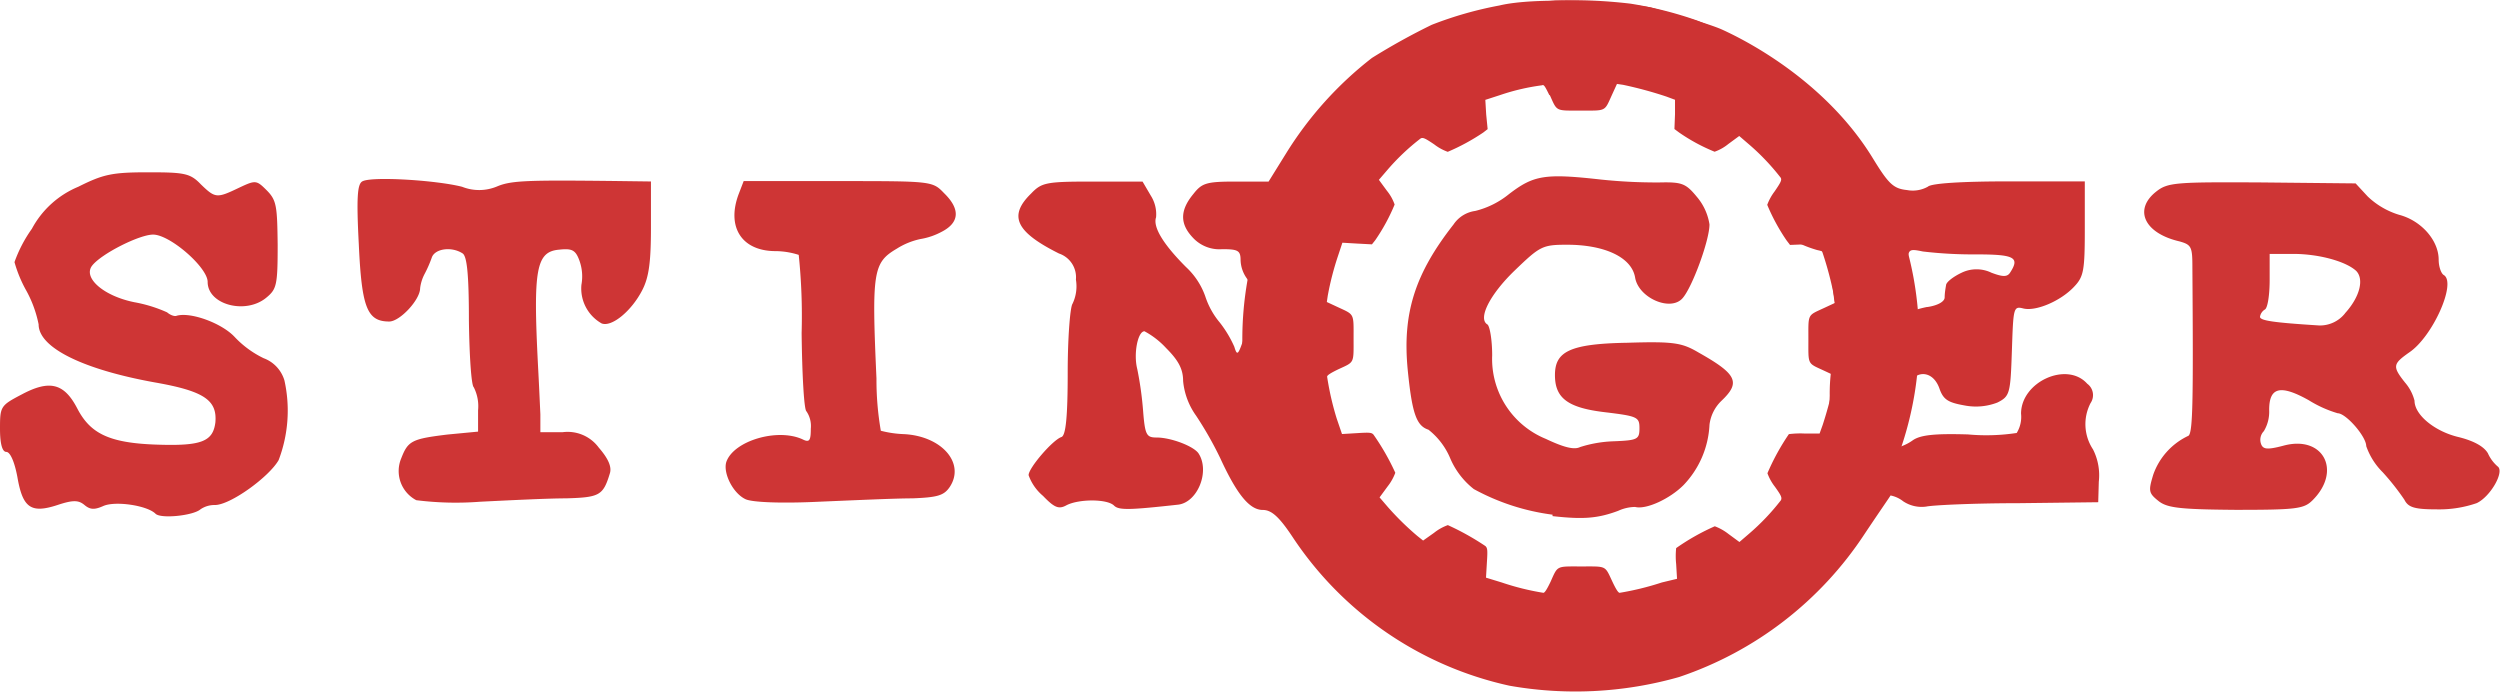
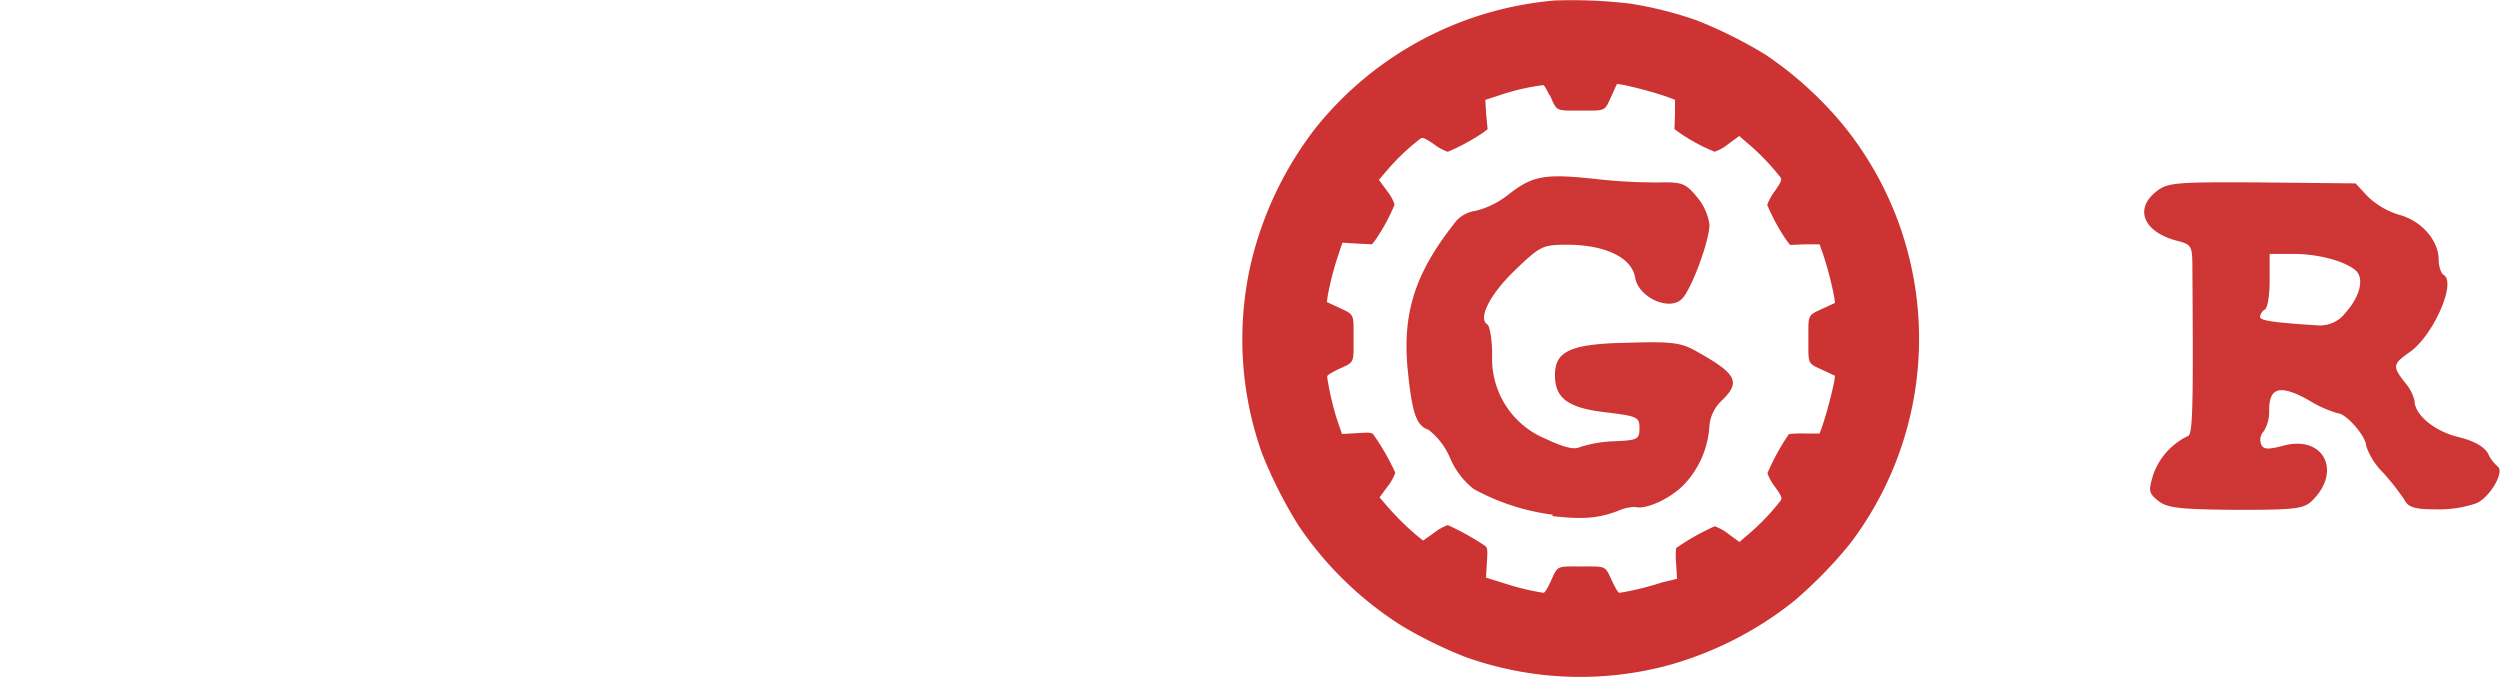
<svg xmlns="http://www.w3.org/2000/svg" viewBox="0 0 258.85 71.62">
  <defs>
    <style>.cls-1{fill:#cd3333;}.cls-2{fill:#ce3535;}</style>
  </defs>
  <g id="Слой_2" data-name="Слой 2">
    <g id="Слой_1-2" data-name="Слой 1">
-       <path class="cls-1" d="M156.3,71a36.22,36.22,0,0,1-22.4-15.3c-1.45-2.2-2.25-2.9-3.15-2.9-1.35,0-2.65-1.55-4.4-5.35a37.28,37.28,0,0,0-2.5-4.4,7.33,7.33,0,0,1-1.35-3.6c0-1.2-.45-2.1-1.75-3.4a8.53,8.53,0,0,0-2.25-1.75c-.7,0-1.15,2.35-.75,3.9a35.74,35.74,0,0,1,.6,4.25c.2,2.6.35,2.85,1.4,2.85,1.5,0,3.85.9,4.35,1.65,1.2,1.85-.1,5.05-2.1,5.3-5,.55-6.15.6-6.65.1-.7-.7-3.6-.7-4.9-.05-.8.45-1.25.3-2.45-.95a5,5,0,0,1-1.5-2.15c0-.75,2.5-3.65,3.4-3.95.45-.15.65-2.05.65-6.7,0-3.55.25-6.75.5-7.1a4.17,4.17,0,0,0,.35-2.5,2.59,2.59,0,0,0-1.75-2.7c-4.5-2.25-5.25-3.9-2.9-6.2,1.1-1.15,1.55-1.25,6.35-1.25h5.2l.85,1.45a3.59,3.59,0,0,1,.55,2.25c-.35,1,.75,2.8,3.1,5.15a7.57,7.57,0,0,1,2,3.05,8.14,8.14,0,0,0,1.5,2.7,11.74,11.74,0,0,1,1.5,2.5c.3,1,.4.85,1-.9,1-2.6,1.15-5.05.35-6.1a3.43,3.43,0,0,1-.7-1.95c0-1-.25-1.15-1.9-1.15a3.74,3.74,0,0,1-3-1.15c-1.4-1.45-1.4-2.85,0-4.55.9-1.15,1.35-1.3,4.4-1.3h3.4l1.8-2.9a37.44,37.44,0,0,1,8.9-9.9,67.6,67.6,0,0,1,6.19-3.43,38.49,38.49,0,0,1,7-2c3.75-.9,12.09-.42,15.64.19,2.34.66,5.89,1.64,7.35,2.27,3.18,1.43,11,5.7,15.68,13.35,1.65,2.7,2.15,3.15,3.55,3.3a3.21,3.21,0,0,0,2.15-.35c.35-.35,3.5-.55,8.4-.55h7.85l0,4.85c0,4.35-.1,5-1.1,6.05-1.4,1.5-4,2.6-5.3,2.25-1-.25-1,0-1.15,4.4s-.2,4.7-1.5,5.35a6.17,6.17,0,0,1-3.4.3c-1.7-.3-2.2-.6-2.6-1.75-.85-2.4-3.4-1.75-3.4.8,0,1-.2,1.85-.5,2-.5.3-.7,3.25-.25,3.25a4.85,4.85,0,0,0,1.4-.7c.8-.55,2.3-.7,5.7-.6a20.92,20.92,0,0,0,5.05-.15,3.19,3.19,0,0,0,.45-2c0-3.3,4.75-5.45,6.85-3.1a1.46,1.46,0,0,1,.35,2,4.73,4.73,0,0,0,.25,4.8,5.93,5.93,0,0,1,.6,3.35L217.25,52l-8.25.1c-4.55,0-8.85.2-9.55.35a3.44,3.44,0,0,1-2.4-.55,3.09,3.09,0,0,0-1.3-.6c-.05.1-1.3,1.9-2.7,4a37.1,37.1,0,0,1-19.2,14.8A39.2,39.2,0,0,1,156.3,71ZM168,68.29a5,5,0,0,0,2.45-1.5c1.75-1.65,2.2-1.75,3.7-1,1.15.65,3.4-.25,3.4-1.35,0-.35.9-1.35,2.05-2.25,1.5-1.2,2.15-1.45,2.6-1a3.31,3.31,0,0,0,3.8-.15,3.37,3.37,0,0,0,.25-2.25c-.45-2.15.85-3.6,2.8-3.2,1.15.2,1.6,0,2.3-1.1,1-1.6.45-2.25-2.2-2.25-5,0-6.35-5.95-1.6-6.95l1.75-.35.15-4a18.65,18.65,0,0,1,.65-5.1,3.5,3.5,0,0,0,.2-2.5,36.88,36.88,0,0,1-.6-4.3c-.2-2.6-.35-2.9-1.55-3.15a12,12,0,0,1-2.45-1c-2.6-1.65-.45-6.65,2.6-6,1.9.35,2.1-.8.55-3.05a7.6,7.6,0,0,1-1.3-2.9c0-1.45-.95-2.2-2.85-2.2-1.2,0-2.25-.55-4.15-2.25-1.55-1.35-3-2.25-3.75-2.25-1.2,0-5.3-1.75-7.85-3.35-1.15-.75-1.5-.8-2.65-.15-1.45.75-1.5.75-7.8.9-4,.1-4.45.2-6.25,1.65-1.6,1.25-2.25,1.5-3.8,1.3-2-.25-2.75.15-4.05,2.25-.7,1.15-1.1,1.3-2.55,1-1.65-.25-1.75-.2-2.35,1.8-.45,1.5-.95,2.15-1.8,2.35-1.55.4-2.05,1.5-1.8,3.75.2,1.55.5,1.85,2.3,2.5,1.55.5,2.15,1,2.25,1.85.2,1.25-1.6,3.6-2.7,3.6s-1.25,1.6-1.15,9c.1,4.8-.05,7.6-.45,8.35a4,4,0,0,0,.1,4.3c.75,1.1.75,3.8.05,5.45-.25.65.1,1,1.55,1.75a4.13,4.13,0,0,1,2.45,2.65,2.71,2.71,0,0,0,2.3,2.15A14.57,14.57,0,0,1,147,62.29c1.95,1.7,3.35,2.45,4.75,2.65,4.2.6,5.35,1,6.1,2.15.9,1.35,2.2,1.55,3.8.45,1-.65,1.3-.6,2.6.25a3.4,3.4,0,0,0,2.15.75A5.29,5.29,0,0,1,168,68.29Zm31.55-36.5c1.05-.15,1.8-.55,1.8-1s.1-1,.15-1.3.75-.85,1.6-1.25a3.55,3.55,0,0,1,3.1,0c1.2.45,1.65.45,1.95-.05,1-1.55.4-1.85-3.55-1.85a44.48,44.48,0,0,1-5.5-.3c-1.45-.3-1.55-.25-1.55,1.2,0,.85-.2,1.7-.5,1.85a3.3,3.3,0,0,0-.5,2.05c0,1.25.15,1.65.6,1.4A11.08,11.08,0,0,1,199.5,31.79Z" />
      <path class="cls-2" d="M160.75,53.29a23.15,23.15,0,0,1-8.15-2.65,8.09,8.09,0,0,1-2.45-3.2,7.39,7.39,0,0,0-2.25-2.95c-1.25-.4-1.7-1.7-2.15-6.25-.55-5.8.75-9.9,4.75-15a3.23,3.23,0,0,1,2.25-1.4,8.9,8.9,0,0,0,3.5-1.75c2.55-1.95,3.7-2.15,9.5-1.5a55,55,0,0,0,6.1.3c2.3-.05,2.7.1,3.85,1.5a5.74,5.74,0,0,1,1.3,2.85c0,1.65-1.8,6.55-2.8,7.65-1.25,1.4-4.55-.05-4.9-2.15s-3.15-3.4-7.05-3.4c-2.55,0-2.8.15-5.4,2.65s-3.85,5-2.85,5.6c.25.15.5,1.6.5,3.2a8.94,8.94,0,0,0,5.55,8.65c1.9.9,2.95,1.15,3.55.85a12.79,12.79,0,0,1,3.5-.6c2.45-.1,2.65-.2,2.65-1.35s-.2-1.25-3.5-1.65c-3.9-.45-5.25-1.45-5.25-3.85s1.45-3.25,7.5-3.35c4.8-.15,5.65,0,7.35,1,4,2.25,4.4,3.1,2.4,5a4.12,4.12,0,0,0-1.25,2.5,9.68,9.68,0,0,1-2.7,6.25c-1.4,1.4-3.85,2.55-5,2.25a4.3,4.3,0,0,0-1.75.4c-2.15.8-3.65.9-6.8.55Z" />
-       <path class="cls-2" d="M16.1,53.19c-.85-.85-4.15-1.35-5.4-.8-.9.4-1.35.4-1.95-.1s-1.15-.55-2.8,0c-2.75.9-3.6.3-4.15-2.9-.3-1.6-.75-2.6-1.15-2.6S0,46,0,44.39c0-2.3.05-2.4,2.25-3.55,2.9-1.55,4.4-1.15,5.75,1.45s3.3,3.6,8.35,3.75c4.55.15,5.7-.35,5.95-2.3.2-2.3-1.15-3.25-6.3-4.15-7.45-1.35-12-3.6-12-6a12.21,12.21,0,0,0-1.25-3.45A13.42,13.42,0,0,1,1.5,27.14a14,14,0,0,1,1.8-3.45,9.64,9.64,0,0,1,4.8-4.35c2.6-1.3,3.5-1.5,7.25-1.5s4.35.1,5.45,1.25c1.5,1.45,1.65,1.45,3.95.35,1.7-.8,1.8-.8,2.85.25s1.1,1.65,1.15,5.65c0,4.2-.1,4.6-1.2,5.5-2.15,1.75-6.05.7-6.05-1.65,0-1.5-3.9-4.9-5.65-4.9-1.4,0-5.3,1.95-6.3,3.2s1.15,3.15,4.35,3.8a14.48,14.48,0,0,1,3.4,1.05c.35.3.8.45,1,.35,1.45-.4,4.6.75,5.95,2.15a10.2,10.2,0,0,0,3.05,2.25,3.52,3.52,0,0,1,2.15,2.3,14.4,14.4,0,0,1-.6,8.25c-1,1.75-5,4.65-6.6,4.65a2.55,2.55,0,0,0-1.5.45C20,53.39,16.65,53.74,16.1,53.19Z" />
      <path class="cls-2" d="M223.45,51.84c-1-.8-1-1.05-.5-2.7a7,7,0,0,1,3.6-4c.5-.15.55-3.25.45-17.45,0-2.15-.1-2.35-1.35-2.7-3.65-.85-4.75-3.3-2.4-5.15,1.2-.95,2-1,10.95-.95l9.7.1,1.25,1.35a8.11,8.11,0,0,0,3.25,1.9c2.3.6,4.1,2.65,4.1,4.65,0,.7.25,1.45.55,1.6,1.3.85-1.2,6.4-3.6,8-1.7,1.2-1.75,1.45-.45,3.1a4.63,4.63,0,0,1,1,1.9c0,1.45,2.05,3.15,4.5,3.75,1.65.4,2.7,1,3.1,1.7a3.94,3.94,0,0,0,1,1.35c.75.5-.7,3.1-2.15,3.8a11.85,11.85,0,0,1-4.1.65c-2.35,0-3-.2-3.4-1a25.21,25.21,0,0,0-2.25-2.85A7.08,7.08,0,0,1,245,46.19c0-1-2.1-3.4-2.95-3.4a12.2,12.2,0,0,1-3-1.35c-2.95-1.65-4.1-1.35-4.1,1a3.9,3.9,0,0,1-.55,2.2,1.28,1.28,0,0,0-.3,1.3c.2.6.65.65,2.35.2,4.1-1.1,6.05,2.6,3,5.65-.9.9-1.65,1-8,1C225.65,52.74,224.35,52.59,223.45,51.84Zm19.35-19.4c1.55-1.7,2-3.55,1.15-4.4-1.1-1-3.9-1.75-6.5-1.75H235V29c0,1.5-.2,2.9-.5,3.05a1.08,1.08,0,0,0-.5.75c0,.4,1.4.6,6.15.9a3.32,3.32,0,0,0,2.65-1.25Z" />
-       <path class="cls-2" d="M43.1,51.79a3.41,3.41,0,0,1-1.55-4.35c.7-1.8,1.1-2,4.8-2.45l3.15-.3v-2.2a4.33,4.33,0,0,0-.45-2.4c-.25-.2-.45-3.25-.5-6.9,0-4.8-.2-6.65-.65-6.95-1.15-.75-2.9-.5-3.2.45a12.59,12.59,0,0,1-.75,1.7,4.24,4.24,0,0,0-.45,1.45c0,1.2-2.1,3.45-3.2,3.45-2.3,0-2.85-1.45-3.15-8-.25-4.8-.15-6.2.35-6.5.85-.55,7.6-.15,10.35.55a4.78,4.78,0,0,0,3.65-.05c1.45-.6,3.1-.65,12.1-.55l3.8.05v4.75c0,3.55-.2,5.15-.9,6.5-1.1,2.15-3.15,3.85-4.2,3.45a4.15,4.15,0,0,1-2.1-4A4.83,4.83,0,0,0,60,27c-.4-1.1-.75-1.3-2.1-1.15-2.4.2-2.7,2.05-2.2,11.9.1,1.8.2,4.1.25,5.15l0,1.85h2.3a4,4,0,0,1,3.75,1.6c1,1.15,1.35,2,1.15,2.65-.7,2.3-1.05,2.5-4.55,2.6-1.85,0-5.85.2-8.9.35A32.74,32.74,0,0,1,43.1,51.79Z" />
-       <path class="cls-2" d="M77.2,51.69c-1.3-.6-2.35-2.7-2-3.85.75-2.2,5.3-3.55,7.9-2.35.7.35.85.15.85-1.1a2.7,2.7,0,0,0-.45-1.8c-.25-.15-.45-3.8-.5-8.1a61.64,61.64,0,0,0-.3-8.1A8.06,8.06,0,0,0,80.2,26c-3.45-.05-5-2.55-3.7-5.95l.5-1.3h9.75c9.75,0,9.8,0,11,1.25,1.7,1.65,1.6,3.05-.25,4a7.07,7.07,0,0,1-2.2.75,7.49,7.49,0,0,0-2.45,1c-2.45,1.45-2.6,2.35-2.1,13.45a30.84,30.84,0,0,0,.45,5.4,11,11,0,0,0,2.4.35c3.9.2,6.35,3,4.75,5.45-.6.9-1.25,1.1-3.9,1.2-1.75,0-6.1.2-9.7.35C80.75,52.14,77.85,52,77.2,51.69Z" />
      <path class="cls-1" d="M161,.05a35.6,35.6,0,0,0-24.62,13,36.56,36.56,0,0,0-6.86,14.22A35.2,35.2,0,0,0,130.69,47a46.73,46.73,0,0,0,3.71,7.34A36.2,36.2,0,0,0,145,64.71,44.91,44.91,0,0,0,151.66,68a35.29,35.29,0,0,0,20.64,1,36.47,36.47,0,0,0,13.42-6.74,45,45,0,0,0,5.86-6,35.08,35.08,0,0,0-.75-43.33,38,38,0,0,0-8-7.25,46.39,46.39,0,0,0-7.12-3.56A39.17,39.17,0,0,0,168.83.38,51.26,51.26,0,0,0,161,.05Zm-.53,9.8c.77,1.72.56,1.6,3.21,1.6s2.43.12,3.21-1.6l.53-1.16.62.09A40.88,40.88,0,0,1,172.54,10l.89.33,0,1.51-.06,1.52.47.35a18.89,18.89,0,0,0,3.69,2,4.68,4.68,0,0,0,1.42-.8l1.13-.83,1,.86a23.71,23.71,0,0,1,3.3,3.47c.12.24,0,.48-.63,1.4a5.38,5.38,0,0,0-.77,1.4,20.37,20.37,0,0,0,2,3.68l.36.47,1.51-.06,1.55,0,.32.9a35.09,35.09,0,0,1,1.19,4.54l.09.62-1.16.54c-1.72.8-1.6.56-1.6,3.24s-.12,2.43,1.6,3.23l1.16.54-.09.62A42.67,42.67,0,0,1,188.72,44l-.32.89-1.52,0a9.45,9.45,0,0,0-1.66.06A23.67,23.67,0,0,0,183,49a5.07,5.07,0,0,0,.77,1.39c.66.92.75,1.13.63,1.4a23.58,23.58,0,0,1-3.3,3.47l-1,.86-1.13-.83a5.35,5.35,0,0,0-1.42-.8,23.17,23.17,0,0,0-4,2.26,7.93,7.93,0,0,0,0,1.66l.09,1.52-1.58.38a29.13,29.13,0,0,1-4.36,1.07c-.15,0-.39-.39-.74-1.13-.81-1.72-.57-1.6-3.21-1.6s-2.44-.12-3.21,1.6c-.36.74-.59,1.13-.74,1.13a26.7,26.7,0,0,1-4.31-1.07l-1.63-.5.09-1.52c.09-1.36.06-1.54-.15-1.75a26.9,26.9,0,0,0-3.89-2.17,5.06,5.06,0,0,0-1.43.8l-1.13.8-.59-.47a29.08,29.08,0,0,1-3.06-3l-.86-1,.83-1.13a5.2,5.2,0,0,0,.8-1.42A24.5,24.5,0,0,0,142.21,45c-.2-.21-.35-.24-1.75-.15l-1.51.09-.54-1.58a29.49,29.49,0,0,1-1-4.36c0-.15.39-.39,1.13-.75,1.72-.8,1.61-.56,1.61-3.2s.11-2.44-1.61-3.24l-1.16-.54.09-.62a29.78,29.78,0,0,1,1.07-4.16l.45-1.36,1.54.09,1.52.08.35-.44a19.86,19.86,0,0,0,2-3.68,4.69,4.69,0,0,0-.8-1.43l-.83-1.13.86-1a23,23,0,0,1,3.47-3.29c.24-.12.48,0,1.4.62a5.07,5.07,0,0,0,1.4.77,21.85,21.85,0,0,0,3.68-2l.45-.35-.15-1.52-.09-1.51,1.57-.51a22.5,22.5,0,0,1,4.31-1C159.86,8.72,160,9,160.42,9.85Z" />
    </g>
  </g>
</svg>